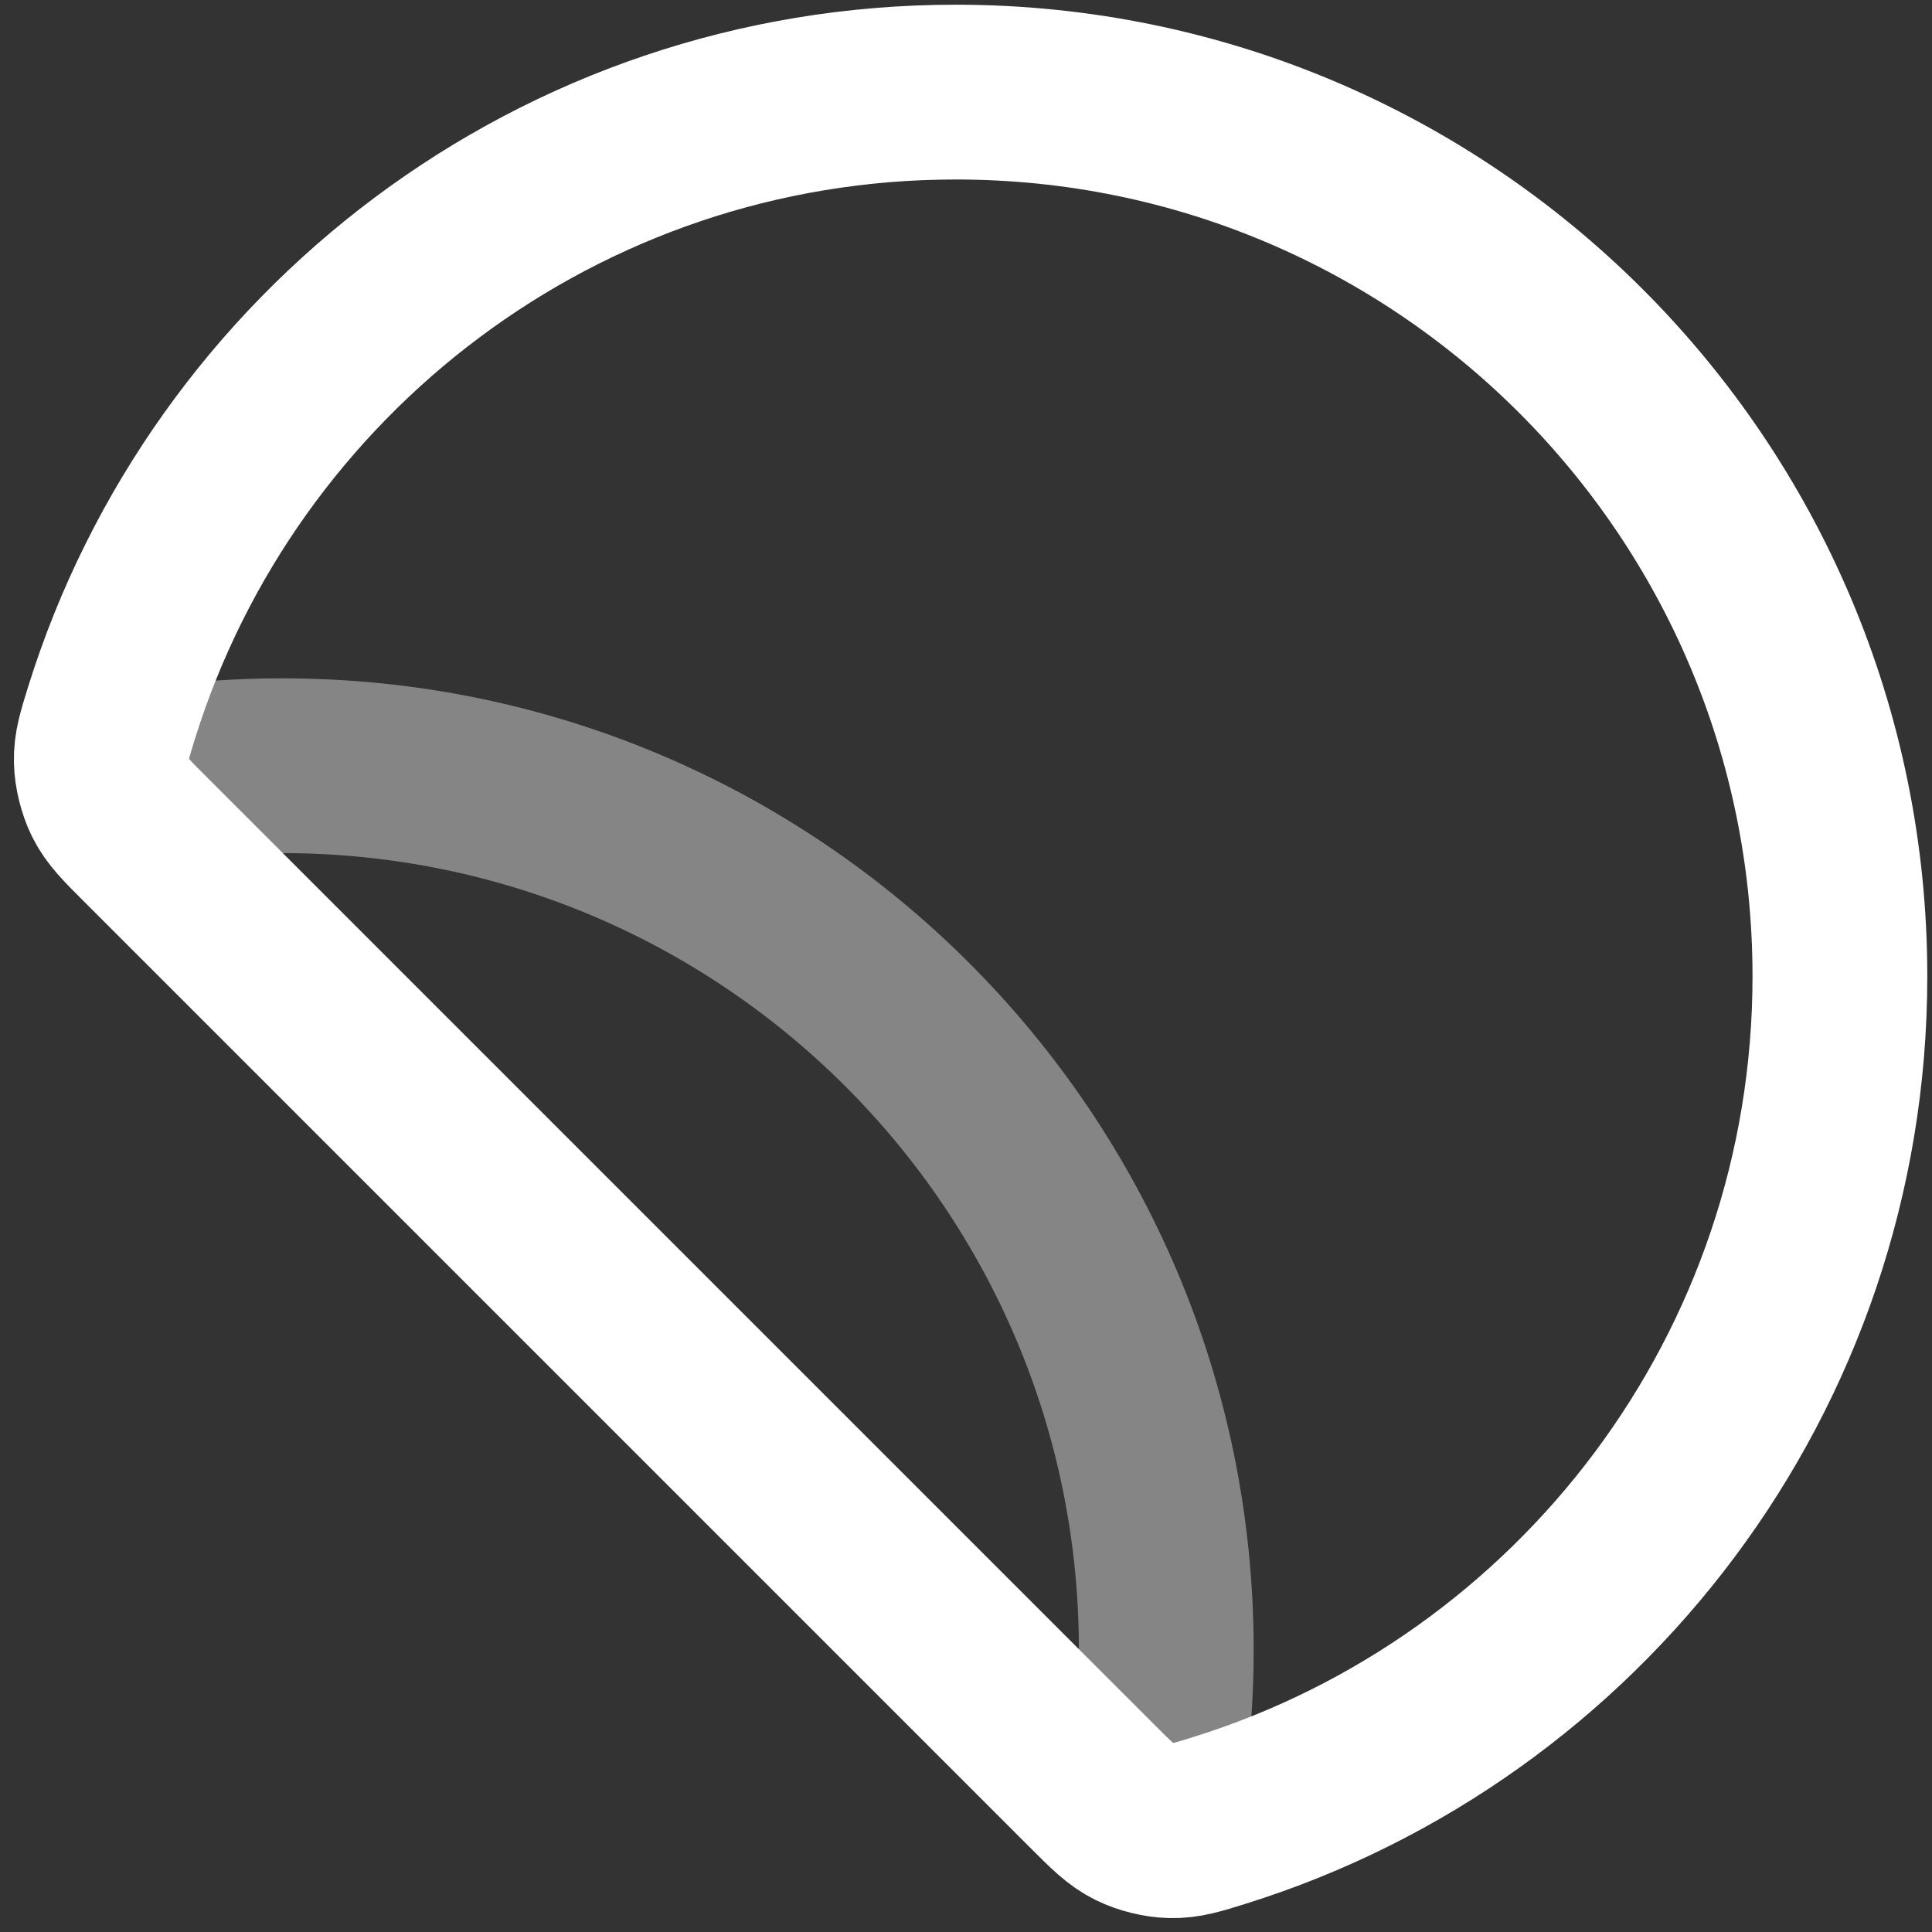
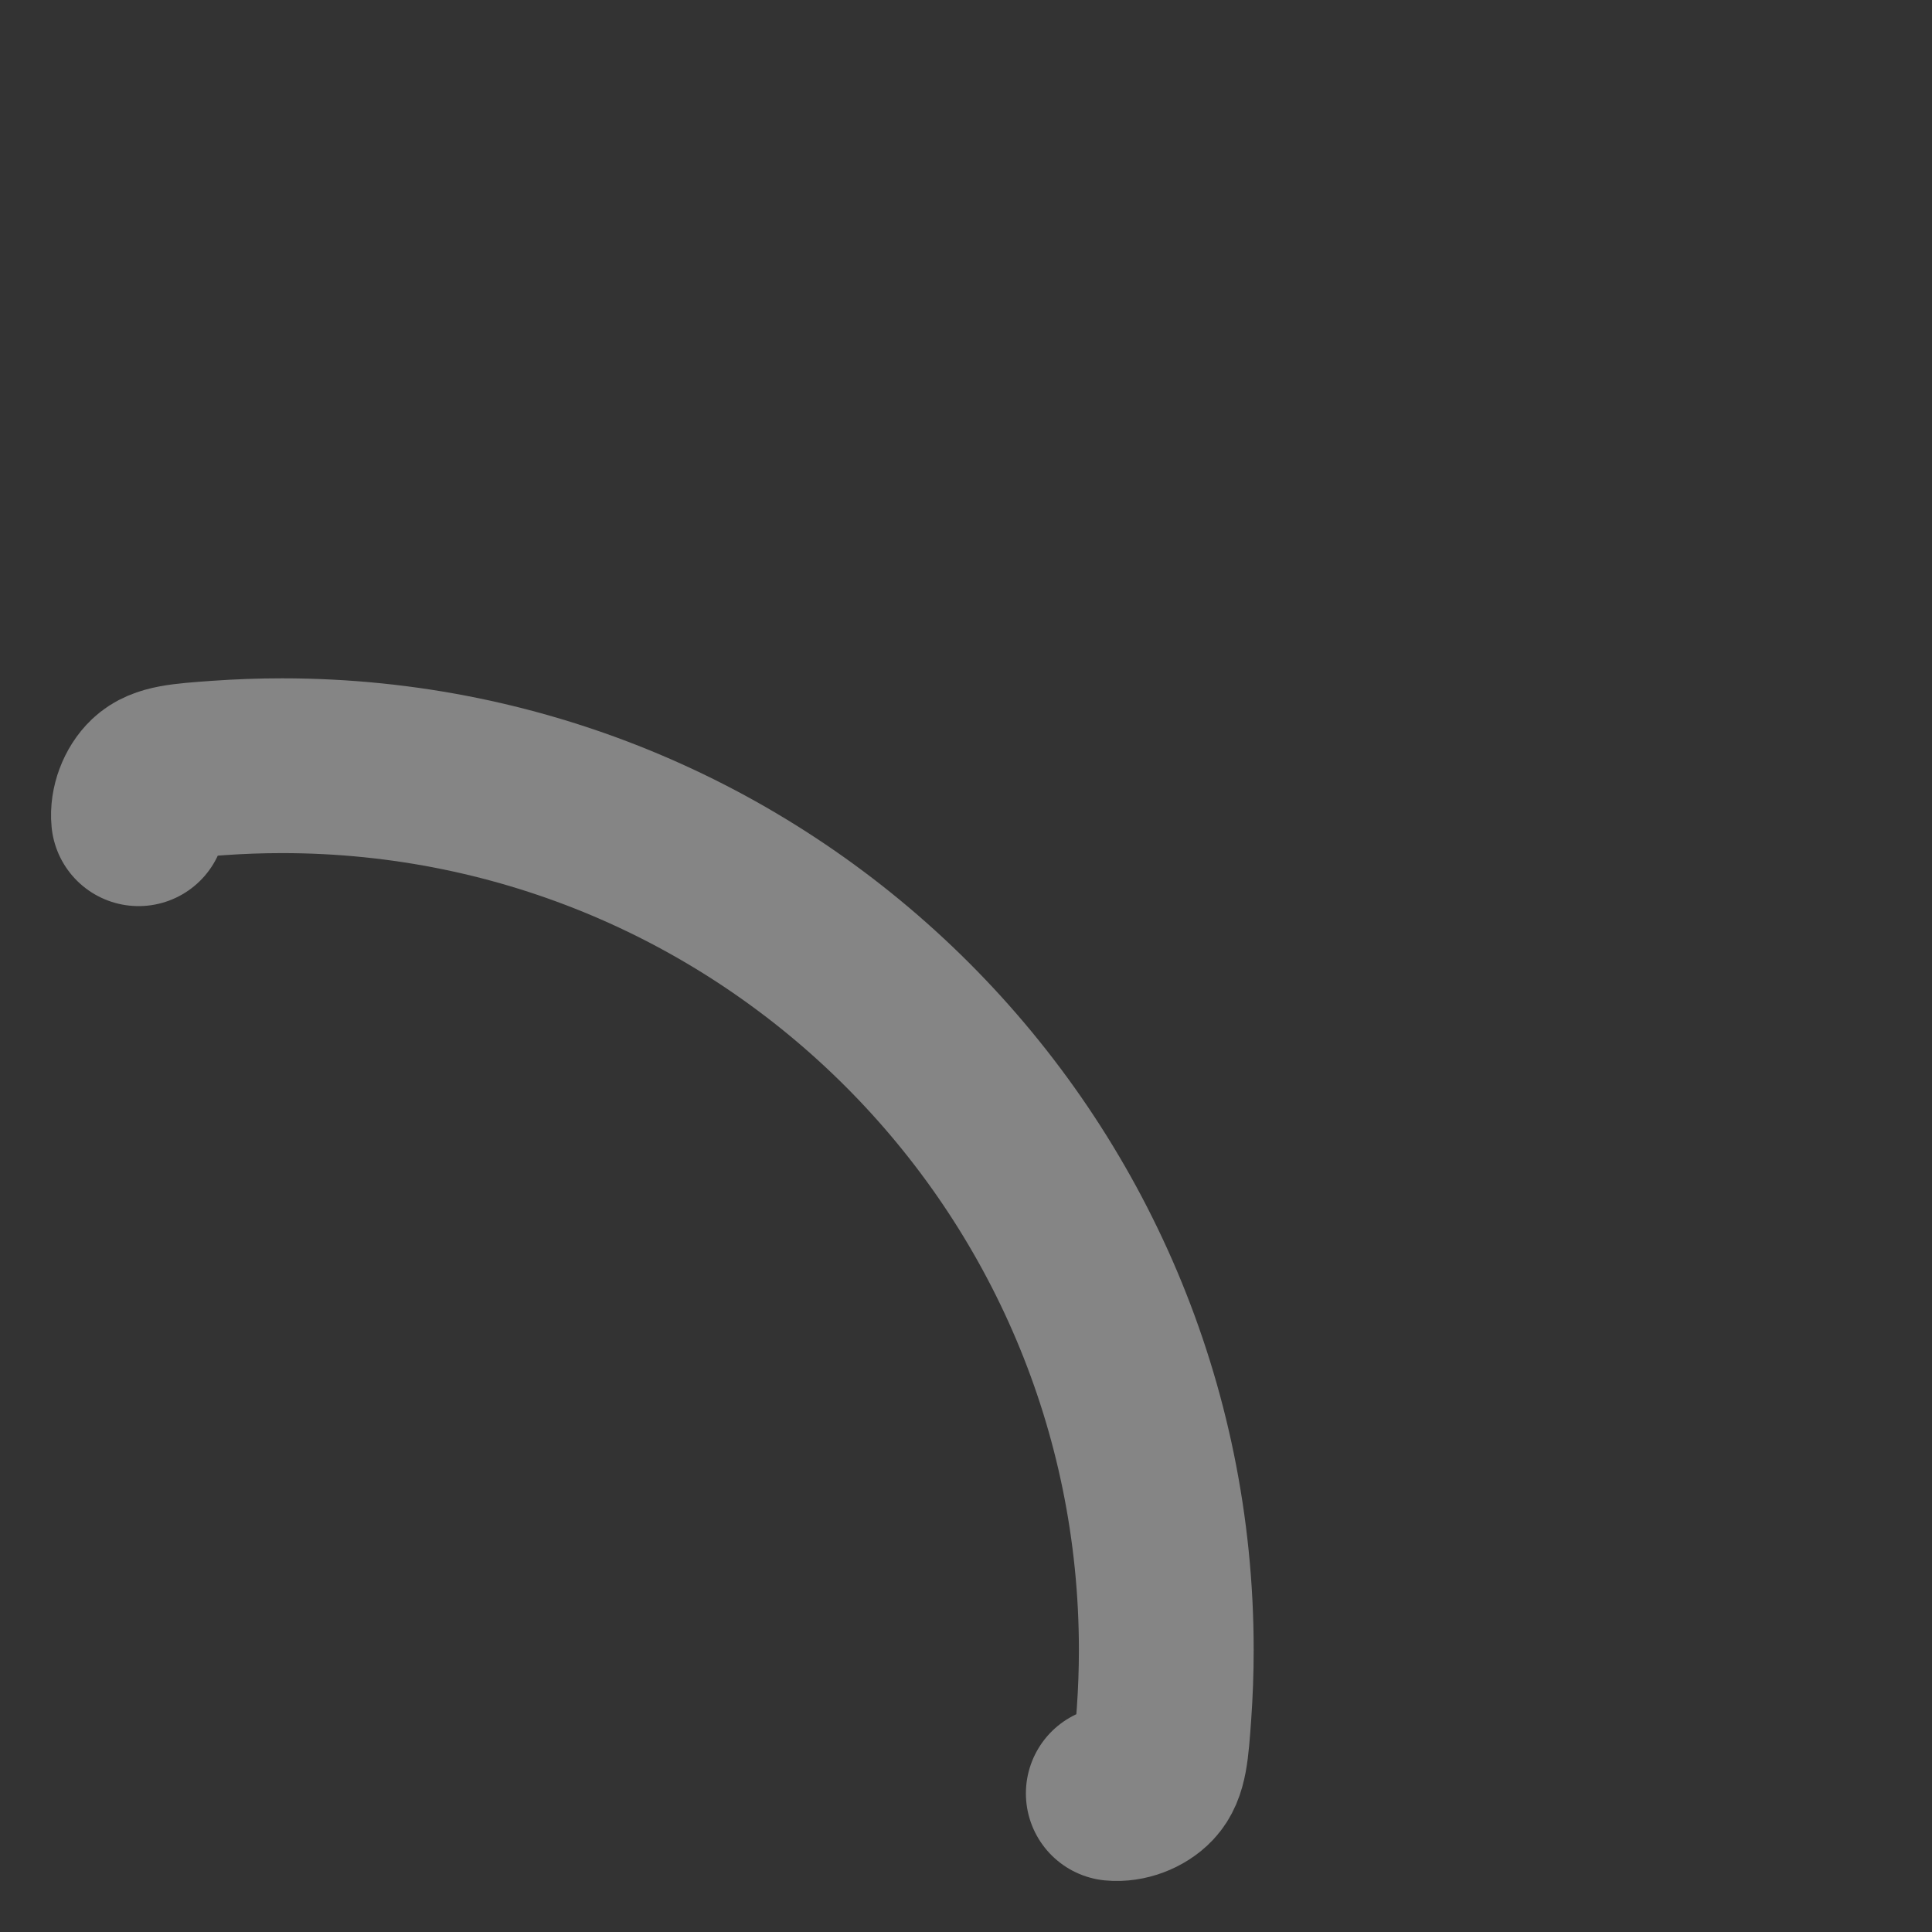
<svg xmlns="http://www.w3.org/2000/svg" width="30" height="30" viewBox="0 0 30 30" fill="none">
  <rect x="0" y="0" width="30" height="30" fill="#333333" stroke="none" />
  <path opacity="0.4" d="M2.152 12.713C2.133 12.518 2.219 12.287 2.362 12.152C2.538 11.986 2.823 11.966 3.393 11.925C3.719 11.902 4.049 11.89 4.381 11.89C11.963 11.89 18.11 18.037 18.11 25.619C18.11 25.951 18.098 26.281 18.075 26.607C18.034 27.177 18.014 27.462 17.848 27.638C17.713 27.782 17.483 27.867 17.287 27.848" stroke="white" stroke-width="2.714" stroke-linecap="round" stroke-linejoin="round" />
-   <path d="M28.57 15.159C28.57 7.577 22.424 1.43 14.841 1.43C8.687 1.43 3.479 5.479 1.735 11.059C1.624 11.416 1.568 11.595 1.573 11.818C1.577 12 1.633 12.224 1.713 12.387C1.812 12.588 1.965 12.741 2.271 13.046L16.955 27.73C17.26 28.035 17.413 28.188 17.614 28.287C17.777 28.368 18.001 28.423 18.183 28.427C18.406 28.432 18.585 28.377 18.942 28.265C24.521 26.521 28.57 21.313 28.57 15.159Z" stroke="white" stroke-width="2.714" stroke-linecap="round" stroke-linejoin="round" />
</svg>